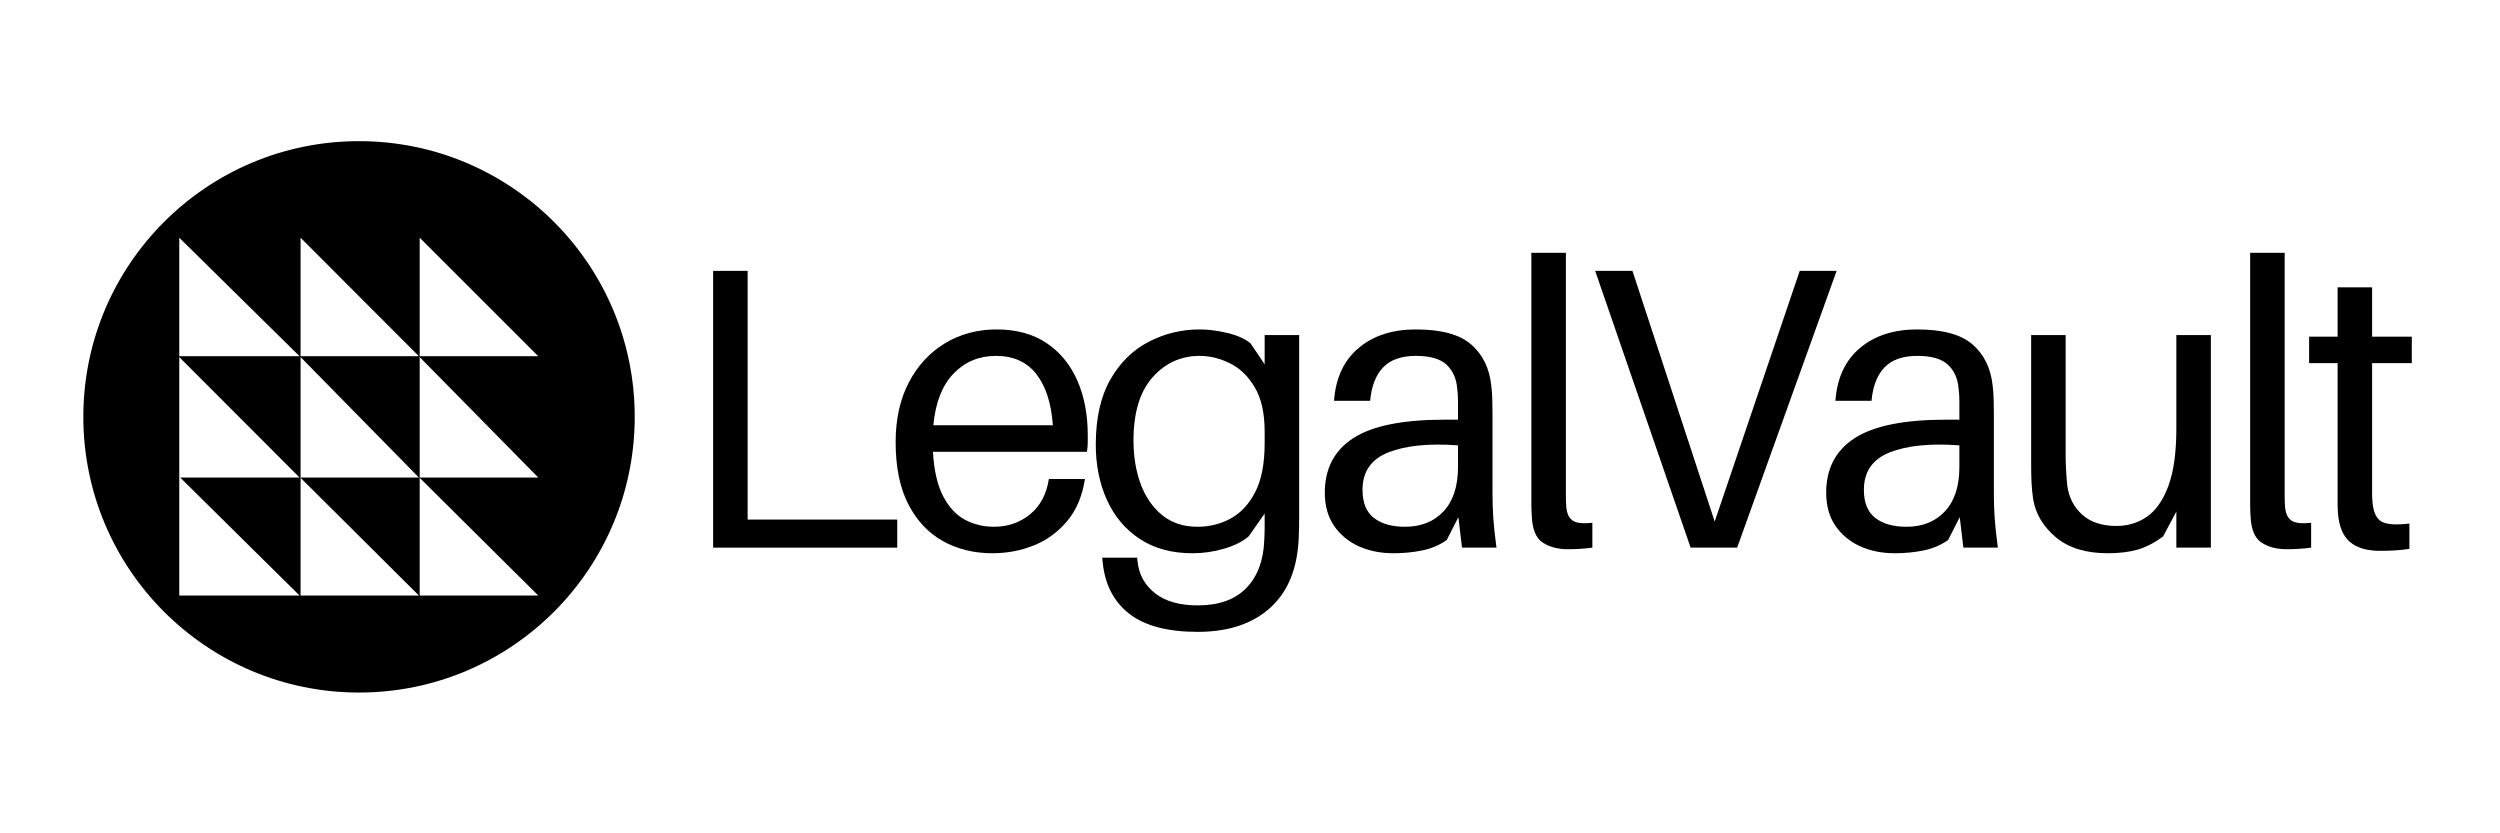
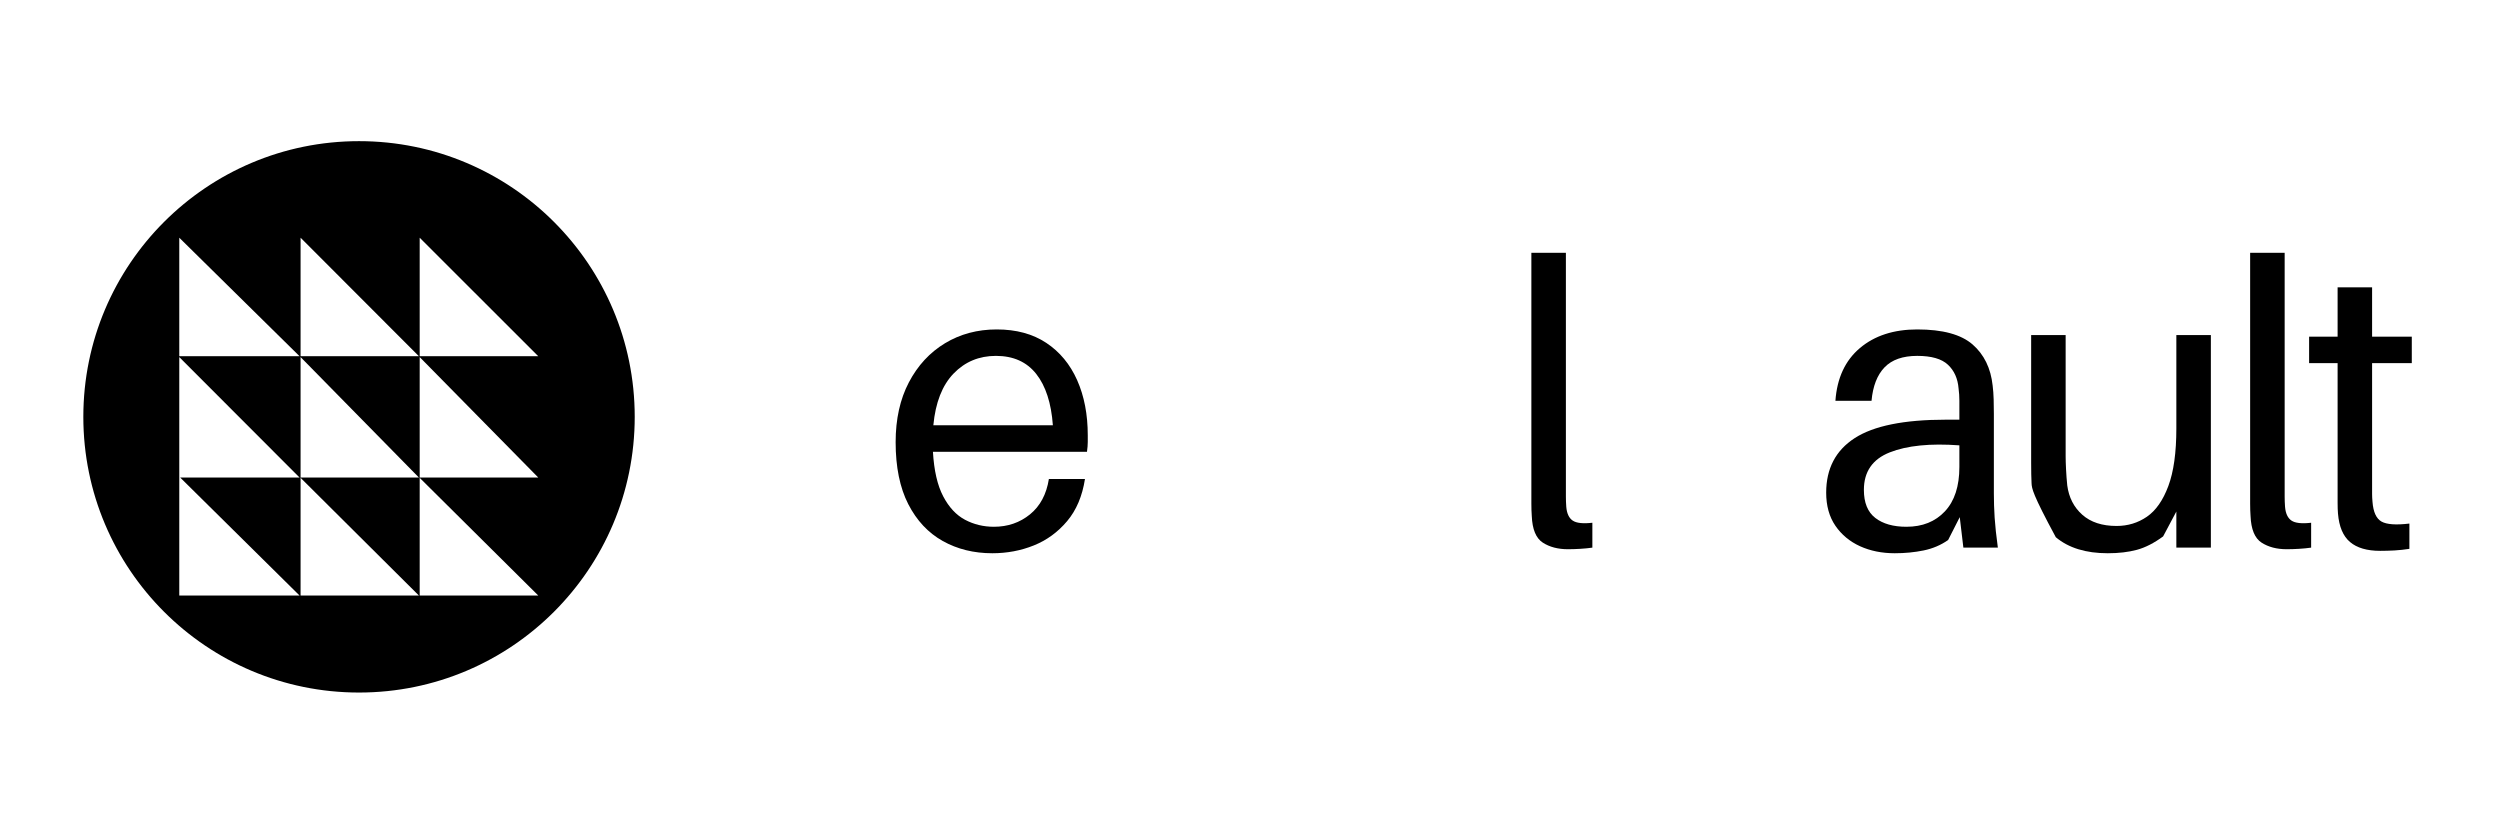
<svg xmlns="http://www.w3.org/2000/svg" width="1800" zoomAndPan="magnify" viewBox="0 0 1350 450" height="600" preserveAspectRatio="xMidYMid meet" version="1.0">
  <defs>
    <g />
    <clipPath id="8c5a91e72b">
      <path d="M 45 76.223 L 342.75 76.223 L 342.75 373.973 L 45 373.973 Z M 45 76.223 " clip-rule="nonzero" />
    </clipPath>
  </defs>
  <g fill="#000000" fill-opacity="1">
    <g transform="translate(363.432, 295.722)">
      <g>
-         <path d="M 121.078 -15.156 L 121.078 0 L 21.656 0 L 21.656 -149.453 L 40.297 -149.453 L 40.297 -15.156 Z M 121.078 -15.156 " />
-       </g>
+         </g>
    </g>
  </g>
  <g fill="#000000" fill-opacity="1">
    <g transform="translate(477.144, 295.722)">
      <g>
        <path d="M 110.25 -60.656 C 110.25 -59.781 110.25 -58.582 110.25 -57.062 C 110.25 -55.551 110.109 -53.785 109.828 -51.766 L 26.641 -51.766 C 27.223 -41.66 29.066 -33.645 32.172 -27.719 C 35.273 -21.801 39.207 -17.578 43.969 -15.047 C 48.738 -12.523 53.938 -11.266 59.562 -11.266 C 67.07 -11.266 73.57 -13.5 79.062 -17.969 C 84.551 -22.445 87.945 -28.805 89.25 -37.047 L 108.734 -37.047 C 107.297 -27.797 104.082 -20.211 99.094 -14.297 C 94.113 -8.379 88.117 -4.008 81.109 -1.188 C 74.109 1.625 66.641 3.031 58.703 3.031 C 48.734 3.031 39.812 0.828 31.938 -3.578 C 24.07 -7.984 17.863 -14.625 13.312 -23.5 C 8.77 -32.383 6.5 -43.539 6.5 -56.969 C 6.5 -69.383 8.879 -80.141 13.641 -89.234 C 18.41 -98.336 24.91 -105.379 33.141 -110.359 C 41.367 -115.336 50.68 -117.828 61.078 -117.828 C 71.617 -117.828 80.535 -115.41 87.828 -110.578 C 95.129 -105.742 100.691 -99.031 104.516 -90.438 C 108.336 -81.844 110.25 -71.914 110.25 -60.656 Z M 60.656 -103.547 C 51.551 -103.547 43.93 -100.367 37.797 -94.016 C 31.66 -87.66 28.016 -78.344 26.859 -66.062 L 91.406 -66.062 C 90.539 -78.051 87.547 -87.297 82.422 -93.797 C 77.297 -100.297 70.039 -103.547 60.656 -103.547 Z M 60.656 -103.547 " />
      </g>
    </g>
  </g>
  <g fill="#000000" fill-opacity="1">
    <g transform="translate(585.225, 295.722)">
      <g>
-         <path d="M 116.312 -114.797 L 116.312 -28.156 C 116.312 -24.551 116.312 -20.723 116.312 -16.672 C 116.312 -12.629 116.242 -9.02 116.109 -5.844 C 115.523 10.906 110.43 23.645 100.828 32.375 C 91.223 41.113 78.117 45.484 61.516 45.484 C 45.203 45.484 32.852 42.195 24.469 35.625 C 16.094 29.062 11.332 19.711 10.188 7.578 L 9.969 5.422 L 28.812 5.422 L 29.031 7.359 C 29.75 14.441 32.883 20.18 38.438 24.578 C 44 28.984 51.691 31.188 61.516 31.188 C 72.922 31.188 81.656 28.082 87.719 21.875 C 93.789 15.664 97.039 7.07 97.469 -3.906 C 97.613 -6.645 97.688 -8.988 97.688 -10.938 C 97.688 -12.883 97.688 -14.727 97.688 -16.469 L 97.688 -18.406 L 89.031 -6.062 C 85.852 -3.32 81.484 -1.125 75.922 0.531 C 70.359 2.195 64.617 3.031 58.703 3.031 C 47.578 3.031 38.113 0.469 30.312 -4.656 C 22.52 -9.781 16.602 -16.781 12.562 -25.656 C 8.52 -34.539 6.5 -44.547 6.5 -55.672 C 6.5 -69.816 9.098 -81.473 14.297 -90.641 C 19.492 -99.816 26.391 -106.641 34.984 -111.109 C 43.578 -115.586 52.781 -117.828 62.594 -117.828 C 67.363 -117.828 72.422 -117.176 77.766 -115.875 C 83.109 -114.582 87.223 -112.707 90.109 -110.25 L 97.688 -98.984 L 97.688 -114.797 Z M 61.516 -11.266 C 67.867 -11.266 73.789 -12.742 79.281 -15.703 C 84.77 -18.66 89.207 -23.426 92.594 -30 C 95.988 -36.57 97.688 -45.344 97.688 -56.312 L 97.688 -62.594 C 97.688 -72.562 95.914 -80.539 92.375 -86.531 C 88.844 -92.531 84.367 -96.863 78.953 -99.531 C 73.535 -102.207 68.082 -103.547 62.594 -103.547 C 52.488 -103.547 44.004 -99.68 37.141 -91.953 C 30.285 -84.223 26.859 -72.848 26.859 -57.828 C 26.859 -49.172 28.156 -41.336 30.75 -34.328 C 33.352 -27.328 37.219 -21.734 42.344 -17.547 C 47.469 -13.359 53.859 -11.266 61.516 -11.266 Z M 61.516 -11.266 " />
-       </g>
+         </g>
    </g>
  </g>
  <g fill="#000000" fill-opacity="1">
    <g transform="translate(707.601, 295.722)">
      <g>
-         <path d="M 81.875 0 L 79.922 -16.469 L 73.641 -4.109 C 69.742 -1.367 65.336 0.504 60.422 1.516 C 55.516 2.523 50.32 3.031 44.844 3.031 C 37.906 3.031 31.656 1.77 26.094 -0.75 C 20.539 -3.281 16.102 -6.961 12.781 -11.797 C 9.457 -16.641 7.797 -22.598 7.797 -29.672 C 7.797 -42.672 12.922 -52.488 23.172 -59.125 C 33.43 -65.77 49.82 -69.094 72.344 -69.094 L 79.719 -69.094 L 79.719 -72.125 C 79.719 -74.582 79.719 -76.969 79.719 -79.281 C 79.719 -81.594 79.57 -83.832 79.281 -86 C 78.844 -91.344 76.926 -95.602 73.531 -98.781 C 70.145 -101.957 64.625 -103.547 56.969 -103.547 C 49.164 -103.547 43.281 -101.484 39.312 -97.359 C 35.344 -93.242 33 -87.219 32.281 -79.281 L 12.781 -79.281 C 13.645 -91.551 18.047 -101.039 25.984 -107.75 C 33.93 -114.469 44.258 -117.828 56.969 -117.828 C 70.688 -117.828 80.648 -115.117 86.859 -109.703 C 93.066 -104.297 96.676 -96.898 97.688 -87.516 C 97.977 -85.203 98.16 -82.707 98.234 -80.031 C 98.305 -77.363 98.344 -74.801 98.344 -72.344 L 98.344 -29.25 C 98.344 -24.914 98.484 -20.547 98.766 -16.141 C 99.055 -11.734 99.633 -6.352 100.5 0 Z M 51.125 -11.266 C 59.781 -11.266 66.707 -14.039 71.906 -19.594 C 77.113 -25.156 79.719 -33.133 79.719 -43.531 L 79.719 -55.234 C 63.977 -56.391 51.445 -55.125 42.125 -51.438 C 32.812 -47.758 28.156 -41.008 28.156 -31.188 C 28.156 -24.258 30.211 -19.207 34.328 -16.031 C 38.441 -12.852 44.039 -11.266 51.125 -11.266 Z M 51.125 -11.266 " />
-       </g>
+         </g>
    </g>
  </g>
  <g fill="#000000" fill-opacity="1">
    <g transform="translate(811.783, 295.722)">
      <g>
        <path d="M 33.797 -159.203 L 33.797 -32.922 C 33.797 -31.191 33.797 -29.422 33.797 -27.609 C 33.797 -25.805 33.863 -23.969 34 -22.094 C 34.289 -18.477 35.445 -15.984 37.469 -14.609 C 39.488 -13.242 43.031 -12.852 48.094 -13.438 L 48.094 0 C 46.07 0.289 43.906 0.504 41.594 0.641 C 39.281 0.785 37.039 0.859 34.875 0.859 C 29.531 0.859 25.016 -0.328 21.328 -2.703 C 17.648 -5.086 15.664 -9.891 15.375 -17.109 C 15.227 -19.129 15.156 -21.367 15.156 -23.828 C 15.156 -26.285 15.156 -29.102 15.156 -32.281 L 15.156 -159.203 Z M 33.797 -159.203 " />
      </g>
    </g>
  </g>
  <g fill="#000000" fill-opacity="1">
    <g transform="translate(854.451, 295.722)">
      <g>
-         <path d="M 83.609 0 L 58.484 0 L 6.938 -149.453 L 27.078 -149.453 L 71.484 -14.078 L 117.406 -149.453 L 137.328 -149.453 Z M 83.609 0 " />
-       </g>
+         </g>
    </g>
  </g>
  <g fill="#000000" fill-opacity="1">
    <g transform="translate(978.343, 295.722)">
      <g>
        <path d="M 81.875 0 L 79.922 -16.469 L 73.641 -4.109 C 69.742 -1.367 65.336 0.504 60.422 1.516 C 55.516 2.523 50.32 3.031 44.844 3.031 C 37.906 3.031 31.656 1.77 26.094 -0.75 C 20.539 -3.281 16.102 -6.961 12.781 -11.797 C 9.457 -16.641 7.797 -22.598 7.797 -29.672 C 7.797 -42.672 12.922 -52.488 23.172 -59.125 C 33.43 -65.77 49.82 -69.094 72.344 -69.094 L 79.719 -69.094 L 79.719 -72.125 C 79.719 -74.582 79.719 -76.969 79.719 -79.281 C 79.719 -81.594 79.57 -83.832 79.281 -86 C 78.844 -91.344 76.926 -95.602 73.531 -98.781 C 70.145 -101.957 64.625 -103.547 56.969 -103.547 C 49.164 -103.547 43.281 -101.484 39.312 -97.359 C 35.344 -93.242 33 -87.219 32.281 -79.281 L 12.781 -79.281 C 13.645 -91.551 18.047 -101.039 25.984 -107.75 C 33.93 -114.469 44.258 -117.828 56.969 -117.828 C 70.688 -117.828 80.648 -115.117 86.859 -109.703 C 93.066 -104.297 96.676 -96.898 97.688 -87.516 C 97.977 -85.203 98.16 -82.707 98.234 -80.031 C 98.305 -77.363 98.344 -74.801 98.344 -72.344 L 98.344 -29.25 C 98.344 -24.914 98.484 -20.547 98.766 -16.141 C 99.055 -11.734 99.633 -6.352 100.5 0 Z M 51.125 -11.266 C 59.781 -11.266 66.707 -14.039 71.906 -19.594 C 77.113 -25.156 79.719 -33.133 79.719 -43.531 L 79.719 -55.234 C 63.977 -56.391 51.445 -55.125 42.125 -51.438 C 32.812 -47.758 28.156 -41.008 28.156 -31.188 C 28.156 -24.258 30.211 -19.207 34.328 -16.031 C 38.441 -12.852 44.039 -11.266 51.125 -11.266 Z M 51.125 -11.266 " />
      </g>
    </g>
  </g>
  <g fill="#000000" fill-opacity="1">
    <g transform="translate(1082.525, 295.722)">
      <g>
-         <path d="M 111.344 -114.797 L 111.344 0 L 92.703 0 L 92.703 -19.5 L 85.562 -6.062 C 80.656 -2.457 75.926 -0.039 71.375 1.188 C 66.82 2.414 61.586 3.031 55.672 3.031 C 43.828 3.031 34.473 0.145 27.609 -5.625 C 20.754 -11.406 16.676 -18.266 15.375 -26.203 C 14.945 -29.098 14.66 -31.953 14.516 -34.766 C 14.367 -37.578 14.297 -41.297 14.297 -45.922 L 14.297 -114.797 L 32.922 -114.797 L 32.922 -49.391 C 32.922 -47.516 32.992 -45.129 33.141 -42.234 C 33.285 -39.348 33.504 -36.461 33.797 -33.578 C 34.66 -27.078 37.363 -21.805 41.906 -17.766 C 46.457 -13.723 52.633 -11.703 60.438 -11.703 C 66.5 -11.703 71.945 -13.359 76.781 -16.672 C 81.625 -19.992 85.488 -25.52 88.375 -33.25 C 91.258 -40.977 92.703 -51.336 92.703 -64.328 L 92.703 -114.797 Z M 111.344 -114.797 " />
+         <path d="M 111.344 -114.797 L 111.344 0 L 92.703 0 L 92.703 -19.5 L 85.562 -6.062 C 80.656 -2.457 75.926 -0.039 71.375 1.188 C 66.82 2.414 61.586 3.031 55.672 3.031 C 43.828 3.031 34.473 0.145 27.609 -5.625 C 14.945 -29.098 14.66 -31.953 14.516 -34.766 C 14.367 -37.578 14.297 -41.297 14.297 -45.922 L 14.297 -114.797 L 32.922 -114.797 L 32.922 -49.391 C 32.922 -47.516 32.992 -45.129 33.141 -42.234 C 33.285 -39.348 33.504 -36.461 33.797 -33.578 C 34.66 -27.078 37.363 -21.805 41.906 -17.766 C 46.457 -13.723 52.633 -11.703 60.438 -11.703 C 66.5 -11.703 71.945 -13.359 76.781 -16.672 C 81.625 -19.992 85.488 -25.52 88.375 -33.25 C 91.258 -40.977 92.703 -51.336 92.703 -64.328 L 92.703 -114.797 Z M 111.344 -114.797 " />
      </g>
    </g>
  </g>
  <g fill="#000000" fill-opacity="1">
    <g transform="translate(1199.919, 295.722)">
      <g>
        <path d="M 33.797 -159.203 L 33.797 -32.922 C 33.797 -31.191 33.797 -29.422 33.797 -27.609 C 33.797 -25.805 33.863 -23.969 34 -22.094 C 34.289 -18.477 35.445 -15.984 37.469 -14.609 C 39.488 -13.242 43.031 -12.852 48.094 -13.438 L 48.094 0 C 46.07 0.289 43.906 0.504 41.594 0.641 C 39.281 0.785 37.039 0.859 34.875 0.859 C 29.531 0.859 25.016 -0.328 21.328 -2.703 C 17.648 -5.086 15.664 -9.891 15.375 -17.109 C 15.227 -19.129 15.156 -21.367 15.156 -23.828 C 15.156 -26.285 15.156 -29.102 15.156 -32.281 L 15.156 -159.203 Z M 33.797 -159.203 " />
      </g>
    </g>
  </g>
  <g fill="#000000" fill-opacity="1">
    <g transform="translate(1242.588, 295.722)">
      <g>
        <path d="M 38.344 -99.641 L 38.344 -33.578 C 38.344 -31.703 38.344 -30.148 38.344 -28.922 C 38.344 -27.691 38.414 -26.281 38.562 -24.688 C 38.988 -19.207 40.609 -15.672 43.422 -14.078 C 46.242 -12.492 51.266 -12.133 58.484 -13 L 58.484 0.656 C 55.742 1.082 53.07 1.367 50.469 1.516 C 47.875 1.66 45.273 1.734 42.672 1.734 C 35.598 1.734 30.18 0.145 26.422 -3.031 C 22.672 -6.207 20.504 -11.332 19.922 -18.406 C 19.785 -20 19.719 -21.984 19.719 -24.359 C 19.719 -26.742 19.719 -29.523 19.719 -32.703 L 19.719 -99.641 L 4.328 -99.641 L 4.328 -113.938 L 19.719 -113.938 L 19.719 -140.578 L 38.344 -140.578 L 38.344 -113.938 L 59.781 -113.938 L 59.781 -99.641 Z M 38.344 -99.641 " />
      </g>
    </g>
  </g>
  <g clip-path="url(#8c5a91e72b)">
    <path fill="#000000" d="M 193.875 76.223 C 111.652 76.223 45 142.879 45 225.098 C 45 307.32 111.652 373.973 193.875 373.973 C 276.098 373.973 342.75 307.32 342.75 225.098 C 342.75 142.879 276.098 76.223 193.875 76.223 Z M 161.746 321.57 L 96.809 321.57 L 96.809 192.82 L 161.746 257.852 L 97.285 257.852 Z M 96.809 192.348 L 96.809 128.367 L 161.746 192.348 Z M 226.195 321.57 L 162.312 321.57 L 162.312 258.023 L 162.141 257.852 L 162.312 257.852 L 162.312 192.82 L 226.195 257.852 L 162.312 257.852 L 162.312 258.023 Z M 162.312 192.348 L 162.312 128.367 L 226.195 192.348 Z M 290.645 321.57 L 226.629 321.57 L 226.629 258.031 L 226.445 257.852 L 226.629 257.852 L 226.629 192.82 L 290.645 257.852 L 226.629 257.852 L 226.629 258.031 Z M 226.629 192.348 L 226.629 128.367 L 290.645 192.348 Z M 226.629 192.348 " fill-opacity="1" fill-rule="nonzero" />
  </g>
</svg>